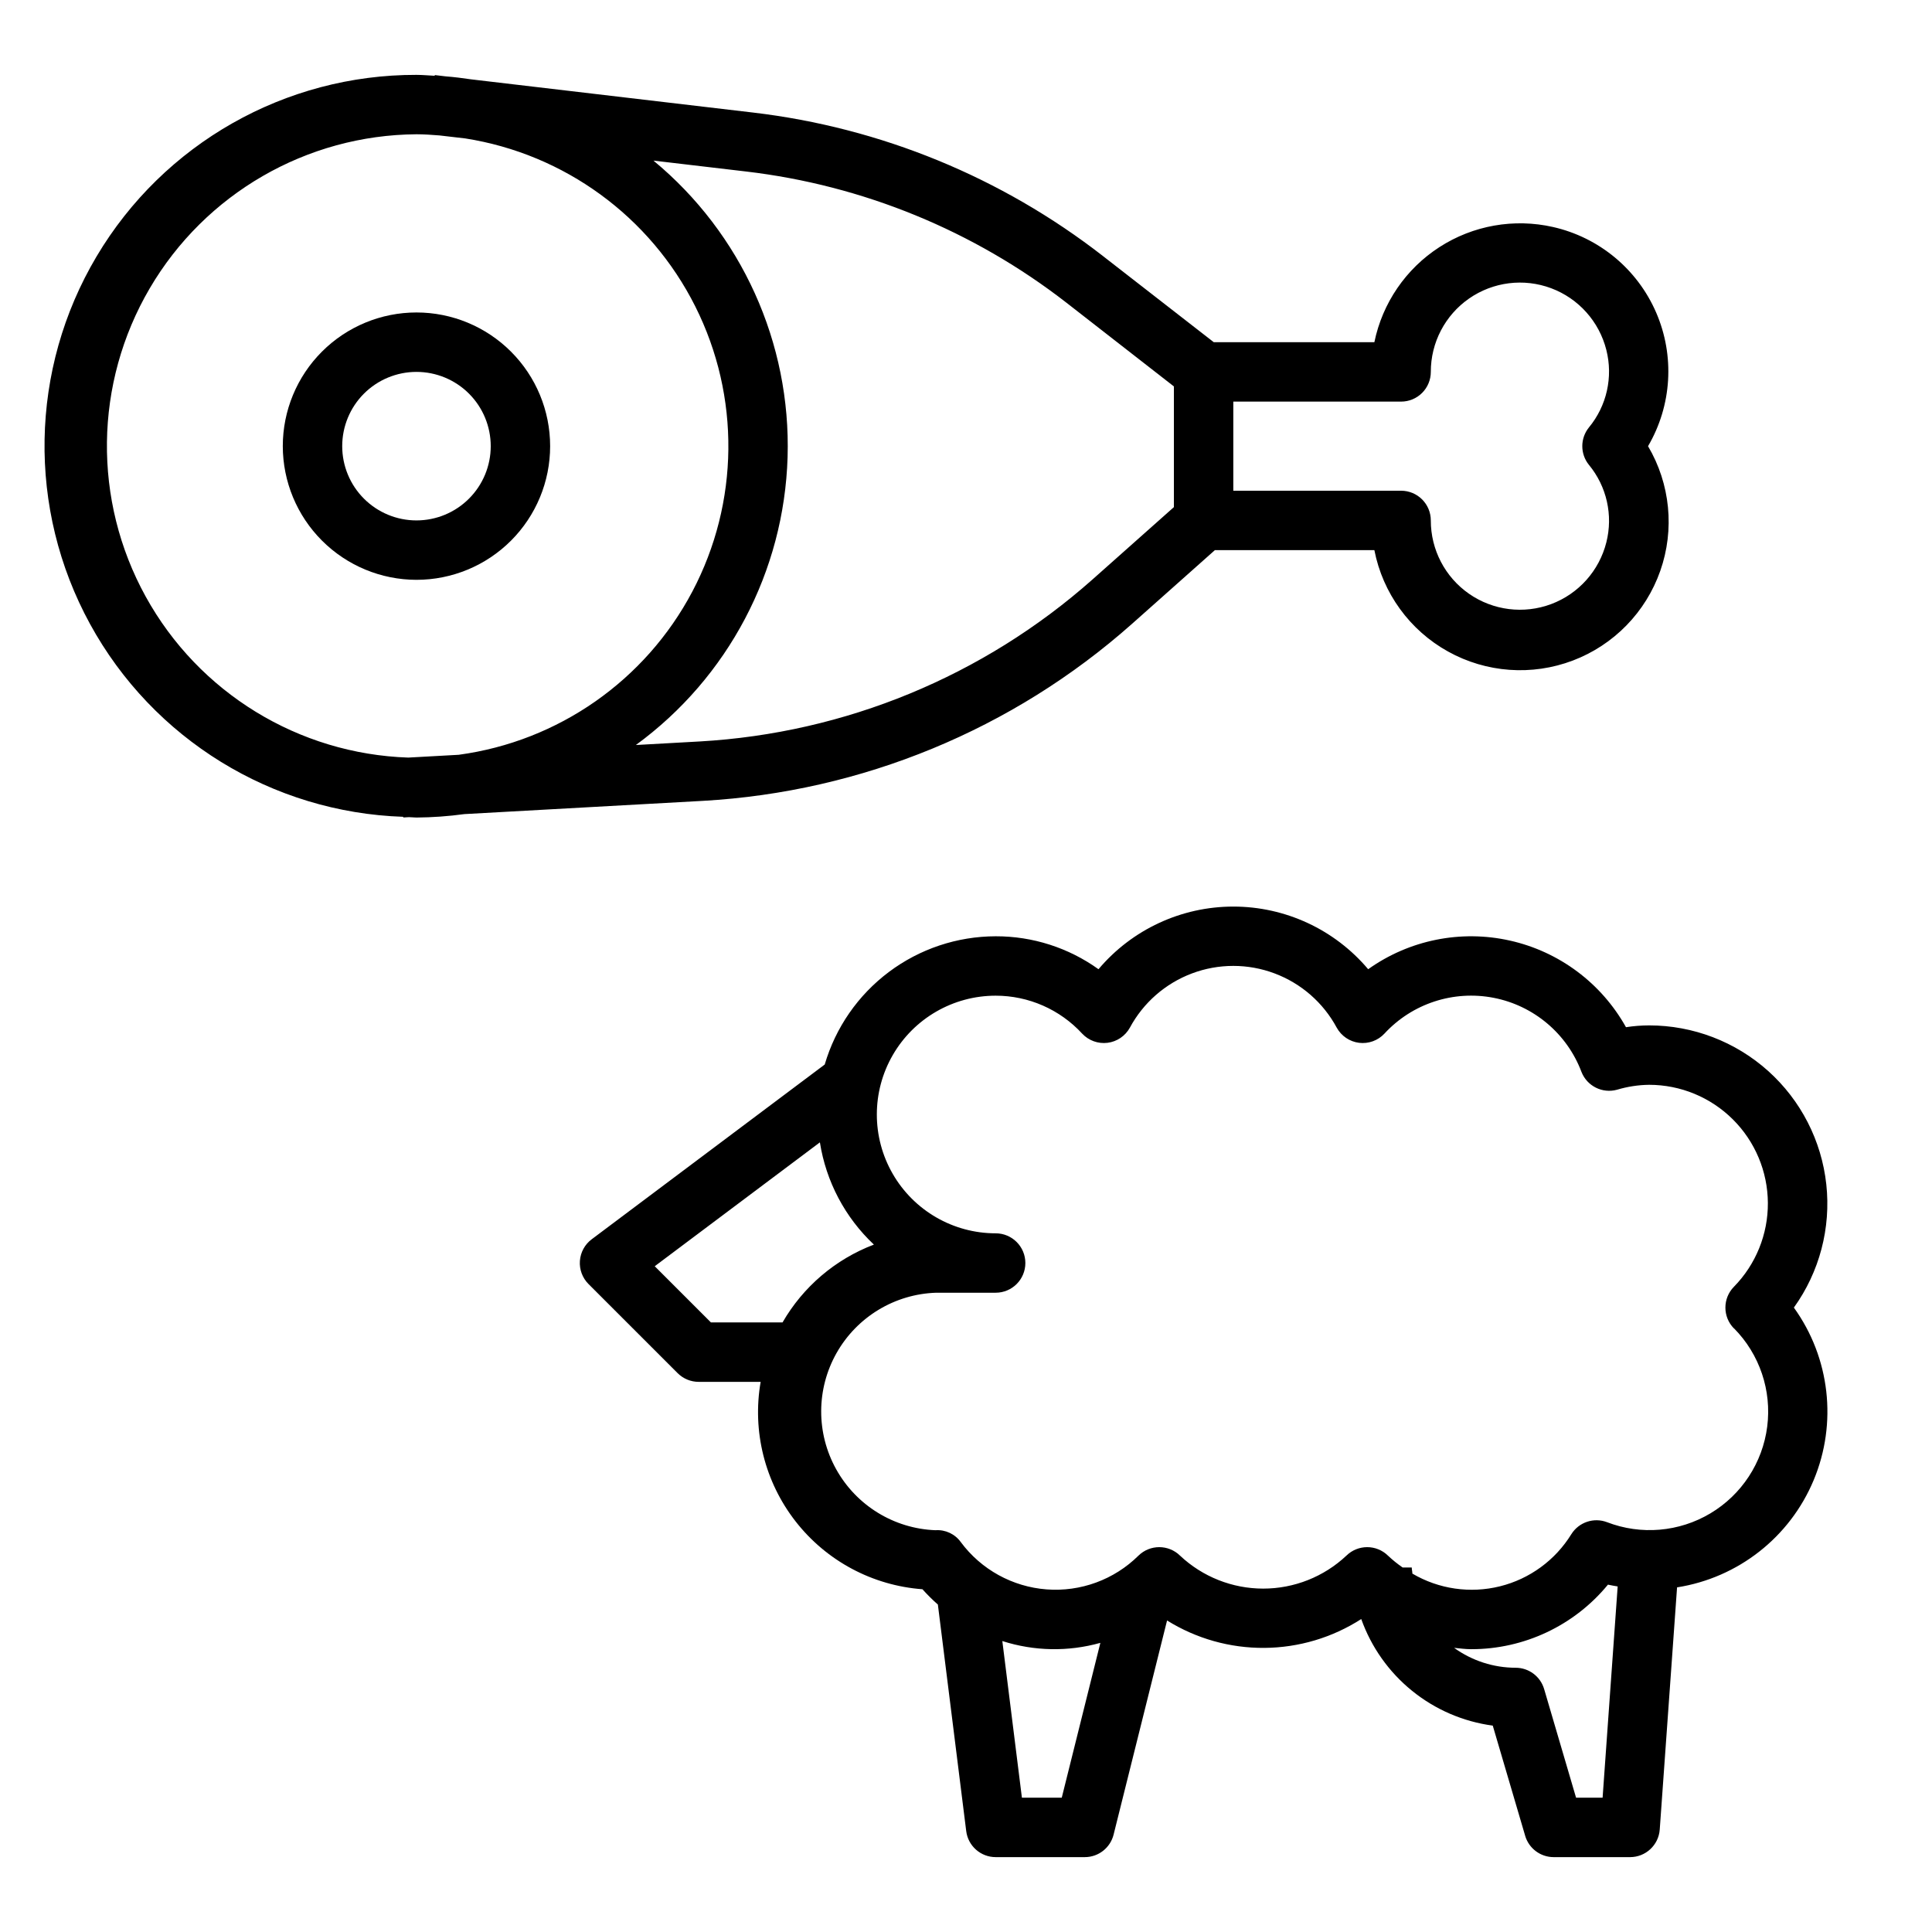
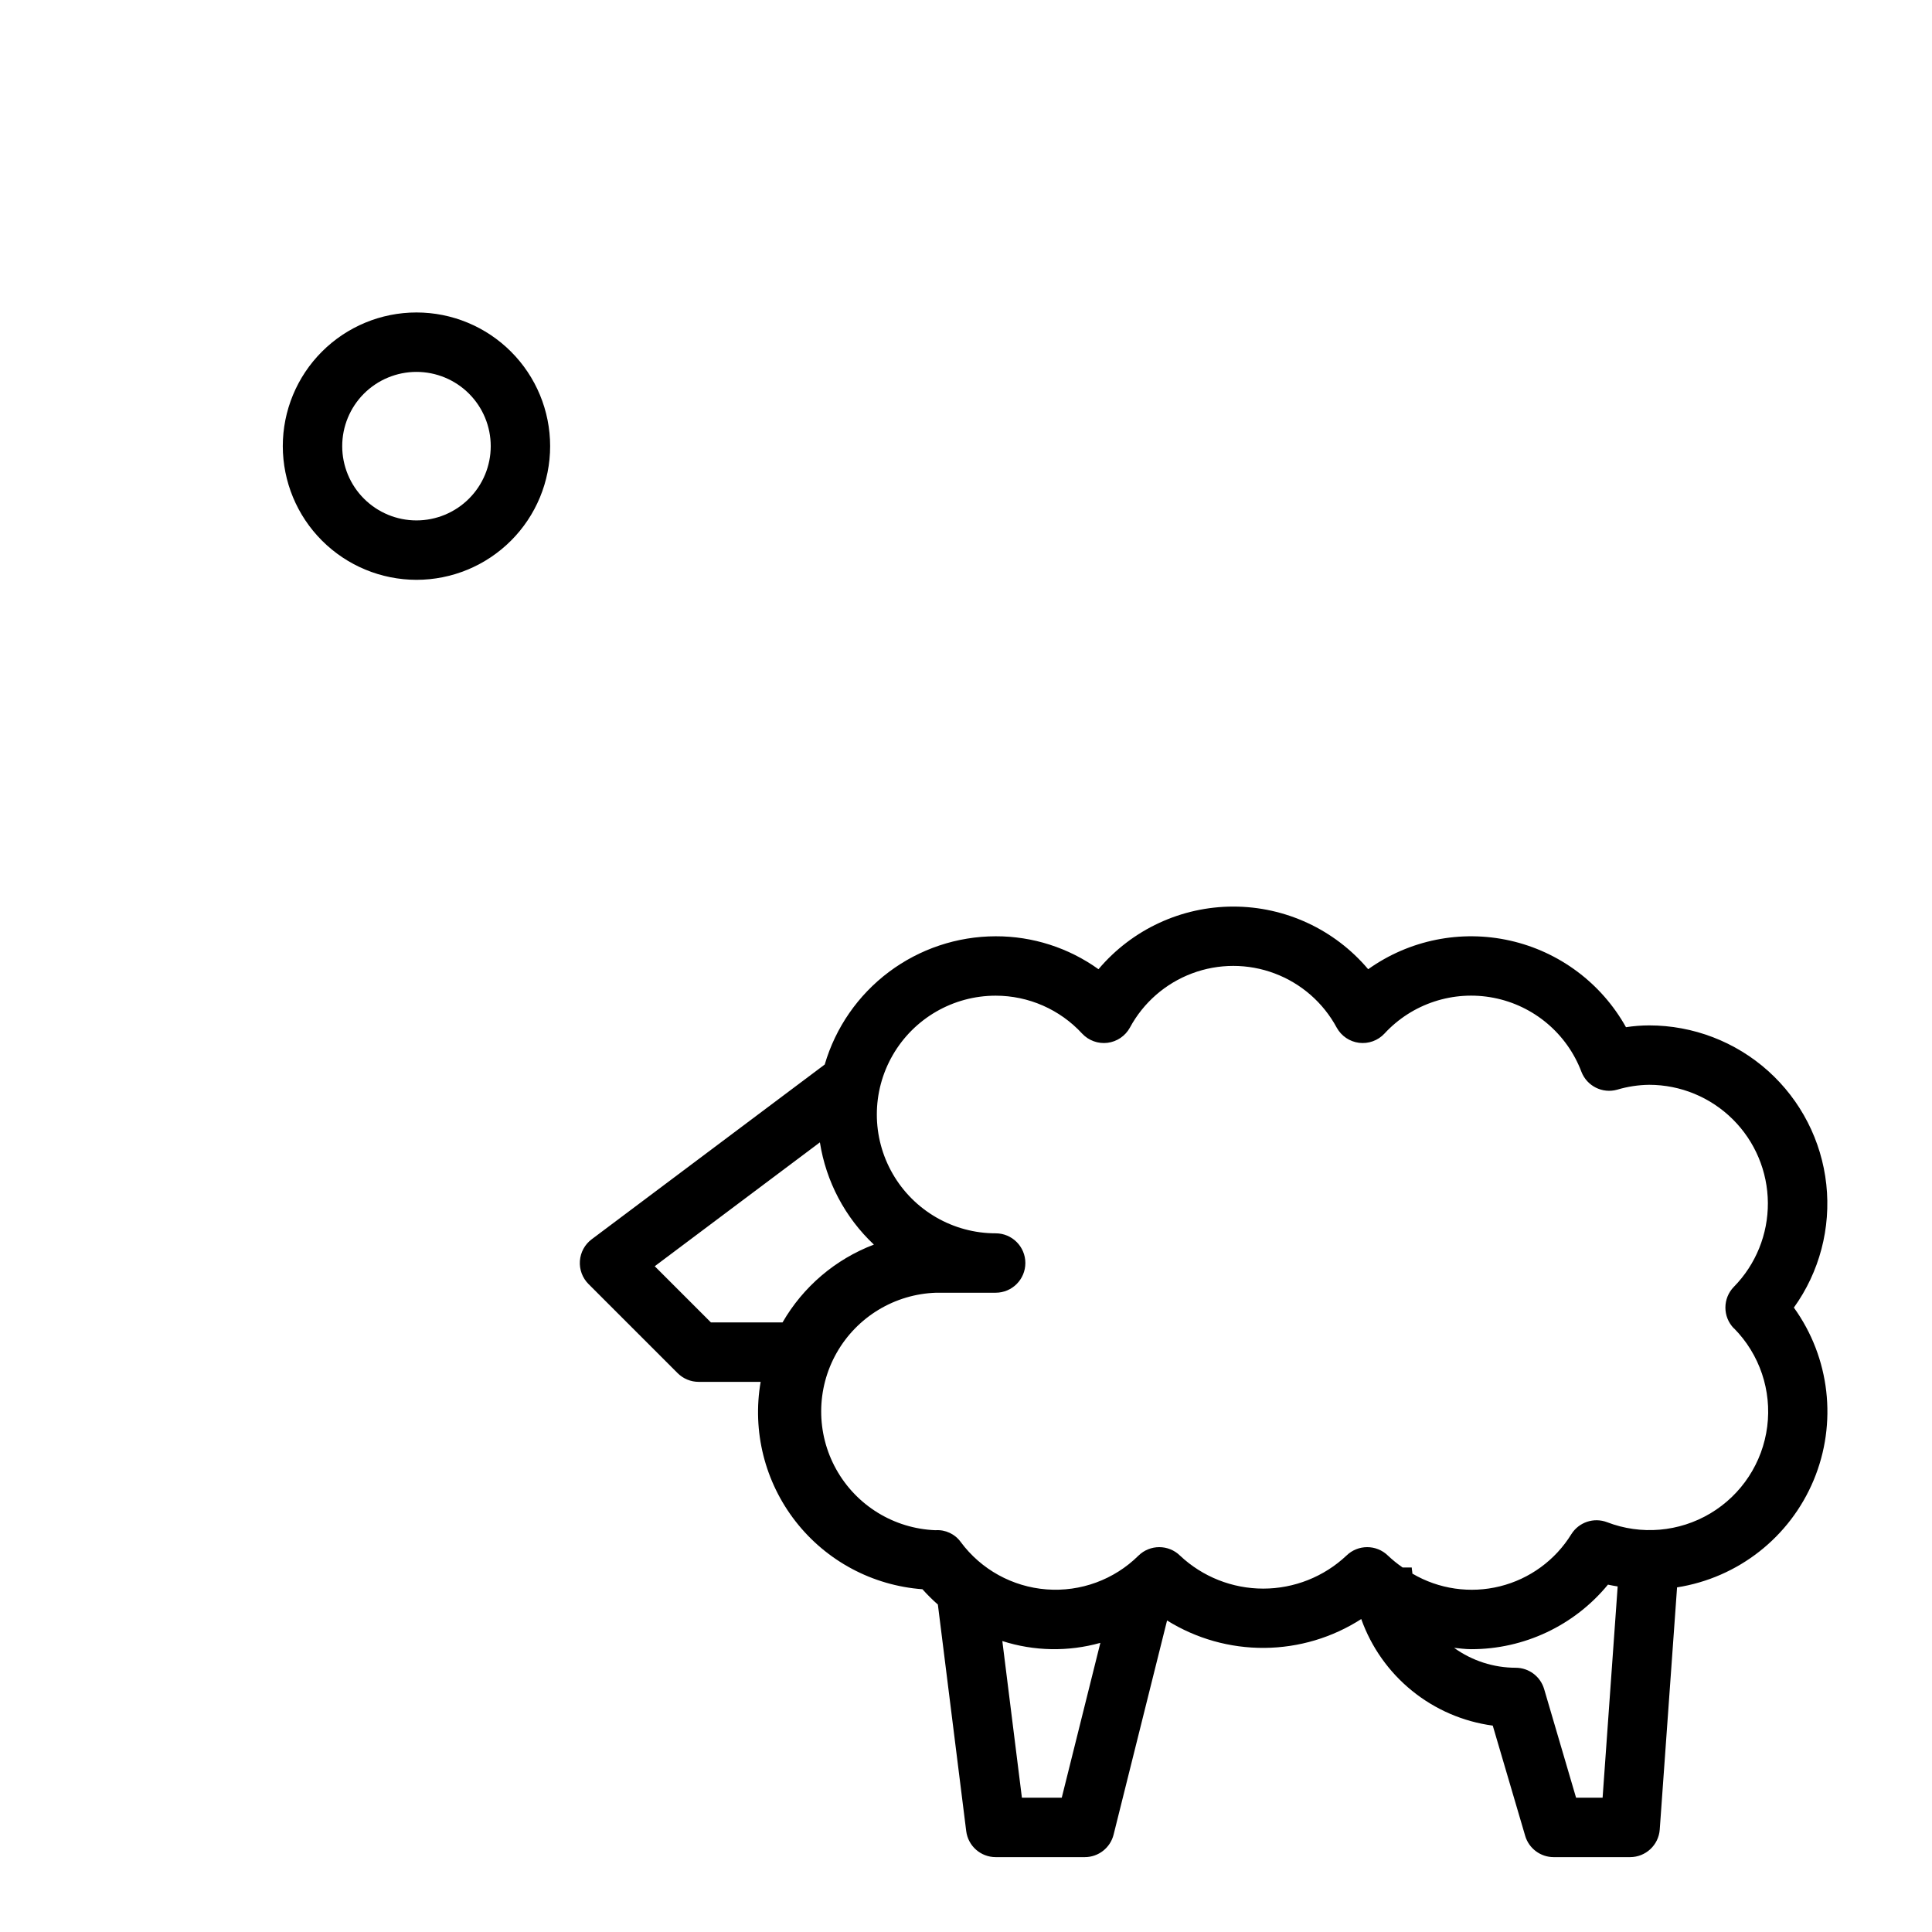
<svg xmlns="http://www.w3.org/2000/svg" fill="#000000" width="800px" height="800px" version="1.1" viewBox="144 144 512 512">
  <g>
    <path d="m581.05 415.74c-2.059 0.004-4.113 0.164-6.148 0.48-6.512-11.672-17.688-20.02-30.727-22.949-13.039-2.934-26.711-0.176-37.594 7.582-8.887-10.527-21.961-16.602-35.734-16.602-13.777 0-26.852 6.074-35.734 16.602-7.941-5.699-17.473-8.754-27.246-8.73-10.207 0.016-20.137 3.336-28.305 9.461-8.164 6.125-14.129 14.727-17 24.523l-61.754 46.312c-1.828 1.367-2.969 3.461-3.129 5.738-0.164 2.277 0.672 4.512 2.285 6.125l23.617 23.617v-0.004c1.477 1.477 3.477 2.309 5.562 2.309h16.438c-2.269 13.082 1.094 26.516 9.262 36.984 8.164 10.469 20.375 17 33.617 17.977 1.281 1.434 2.644 2.789 4.086 4.055l7.512 60.039c0.492 3.941 3.84 6.894 7.809 6.898h23.617c3.613 0 6.762-2.461 7.633-5.969l14.168-56.742h0.004c7.734 4.812 16.676 7.332 25.785 7.262 9.109-0.066 18.012-2.719 25.672-7.644 2.656 7.453 7.312 14.031 13.461 19.012 6.148 4.984 13.547 8.176 21.391 9.23l8.59 29.199h-0.004c0.988 3.348 4.059 5.648 7.551 5.652h20.238c4.141 0.008 7.578-3.188 7.875-7.312l4.59-64.172-0.004-0.004c16.188-2.539 29.895-13.297 36.207-28.418 6.312-15.117 4.328-32.43-5.246-45.727 6.793-9.453 9.852-21.082 8.594-32.656-1.258-11.57-6.742-22.27-15.406-30.047-8.664-7.773-19.891-12.078-31.531-12.082zm-229.67 78.719h-18.973l-14.895-14.895 43.77-32.828v0.004c1.629 10.367 6.664 19.898 14.309 27.09-10.207 3.883-18.758 11.168-24.211 20.629zm73.996 125.95h-10.559l-5.188-41.516c8.426 2.703 17.461 2.871 25.98 0.48zm143.33 0h-7.031l-8.461-28.789v0.004c-0.984-3.352-4.059-5.652-7.547-5.652-5.856-0.008-11.562-1.852-16.312-5.277 1.496 0.141 2.984 0.355 4.504 0.355 14.039 0.02 27.352-6.258 36.266-17.105 0.859 0.211 1.715 0.316 2.574 0.48zm34.832-124.38 0.004 0.004c6.773 6.867 10.016 16.469 8.789 26.035-1.223 9.57-6.777 18.047-15.059 22.988-8.285 4.945-18.383 5.809-27.387 2.34-3.496-1.328-7.445-0.012-9.445 3.148-4.254 6.914-11.055 11.887-18.934 13.844-7.879 1.957-16.215 0.75-23.211-3.367 0-0.543-0.164-1.062-0.164-1.613h-2.41c-1.375-0.949-2.676-2-3.891-3.148-3.062-3-7.961-3-11.02 0-5.969 5.613-13.852 8.738-22.043 8.738-8.191 0-16.074-3.125-22.043-8.738-3.059-3-7.957-3-11.02 0-6.441 6.371-15.328 9.637-24.359 8.945-9.031-0.688-17.324-5.262-22.723-12.535-1.543-2.148-4.094-3.34-6.731-3.148-10.977-0.426-20.941-6.543-26.285-16.141-5.348-9.598-5.305-21.289 0.109-30.848 5.418-9.559 15.422-15.602 26.402-15.949h15.746c4.348 0 7.871-3.523 7.871-7.871s-3.523-7.871-7.871-7.871c-11.25 0-21.645-6.004-27.27-15.746-5.625-9.742-5.625-21.746 0-31.488 5.625-9.742 16.02-15.742 27.27-15.742 8.711-0.004 17.023 3.644 22.922 10.051 1.723 1.844 4.223 2.746 6.723 2.438 2.504-0.312 4.703-1.805 5.922-4.012 3.57-6.629 9.422-11.738 16.473-14.383 7.051-2.648 14.82-2.648 21.871 0 7.051 2.644 12.906 7.754 16.477 14.383 1.219 2.207 3.418 3.699 5.918 4.012 2.504 0.309 5.004-0.594 6.723-2.438 7.348-7.965 18.297-11.555 28.938-9.488 10.637 2.066 19.445 9.492 23.277 19.629 1.469 3.766 5.555 5.809 9.449 4.723 2.758-0.824 5.613-1.262 8.492-1.297 8.312 0.004 16.285 3.301 22.176 9.16 5.894 5.859 9.23 13.812 9.285 22.125 0.051 8.312-3.184 16.309-9 22.242-3.004 3.059-3.008 7.957-0.008 11.023z" />
-     <path d="m250.86 360.46v0.18l1.52-0.086c0.66 0 1.309 0.102 1.977 0.102 4.246-0.031 8.488-0.336 12.695-0.91l63.258-3.512h0.004c42.066-2.387 82.102-18.895 113.62-46.855l22.023-19.586h42.266c2.223 11.391 9.359 21.219 19.504 26.859 10.141 5.641 22.258 6.516 33.105 2.394 10.848-4.121 19.324-12.82 23.164-23.773 3.84-10.949 2.652-23.039-3.246-33.031 6.32-10.793 7.117-23.957 2.141-35.434-4.977-11.48-15.133-19.895-27.332-22.652-10.336-2.34-21.176-0.422-30.082 5.324-8.902 5.742-15.121 14.828-17.254 25.211h-42.555l-29.363-22.828v-0.004c-26.871-20.902-58.953-34.059-92.766-38.035l-74.734-8.801c-2.219-0.332-4.449-0.613-6.723-0.789l-2.867-0.34v0.188c-1.637-0.074-3.227-0.242-4.856-0.242-34.77-0.074-66.992 18.211-84.754 48.102-17.766 29.887-18.422 66.934-1.738 97.434 16.688 30.5 48.238 49.926 82.988 51.086zm219.98-110.03h44.469c2.086 0 4.09-0.828 5.566-2.305 1.477-1.477 2.305-3.481 2.305-5.566-0.016-7.754 3.773-15.02 10.137-19.445 6.367-4.426 14.5-5.445 21.762-2.727 7.258 2.719 12.723 8.828 14.617 16.348 1.828 7.195 0.113 14.832-4.621 20.551-2.332 2.887-2.332 7.012 0 9.898 4.731 5.723 6.449 13.359 4.621 20.559-1.895 7.519-7.359 13.629-14.617 16.348-7.262 2.715-15.395 1.699-21.762-2.727-6.363-4.426-10.152-11.691-10.137-19.445 0-2.086-0.828-4.09-2.305-5.566-1.477-1.477-3.481-2.305-5.566-2.305h-44.469zm-129.1-60.977c30.957 3.644 60.332 15.684 84.938 34.816l28.418 22.137v31.984l-21.609 19.207c-28.871 25.594-65.523 40.703-104.04 42.895l-16.934 0.945c24.457-17.863 39.297-46.023 40.207-76.297 0.914-30.273-12.207-59.273-35.547-78.578zm-87.379-9.871c2.055 0 4.078 0.156 6.094 0.309l6.793 0.789v-0.004c26.336 4.125 49.062 20.715 61.016 44.543s11.66 51.965-0.781 75.539c-12.445 23.578-35.512 39.695-61.93 43.27l-13.336 0.738 0.004 0.004c-29.105-0.965-55.555-17.18-69.617-42.68s-13.66-56.52 1.059-81.648 41.578-40.652 70.699-40.859z" />
    <path d="m254.37 297.66c9.395 0 18.402-3.734 25.047-10.379 6.644-6.641 10.375-15.652 10.375-25.047s-3.731-18.406-10.375-25.047c-6.644-6.644-15.652-10.379-25.047-10.379-9.395 0-18.406 3.734-25.051 10.379-6.641 6.641-10.375 15.652-10.375 25.047 0.012 9.391 3.746 18.395 10.387 25.035 6.641 6.644 15.645 10.379 25.039 10.391zm0-55.105c5.219 0 10.223 2.074 13.914 5.762 3.691 3.691 5.766 8.699 5.766 13.918s-2.074 10.227-5.766 13.914c-3.691 3.691-8.695 5.766-13.914 5.766s-10.227-2.074-13.918-5.766c-3.691-3.688-5.762-8.695-5.762-13.914s2.07-10.227 5.762-13.918c3.691-3.688 8.699-5.762 13.918-5.762z" />
  </g>
</svg>